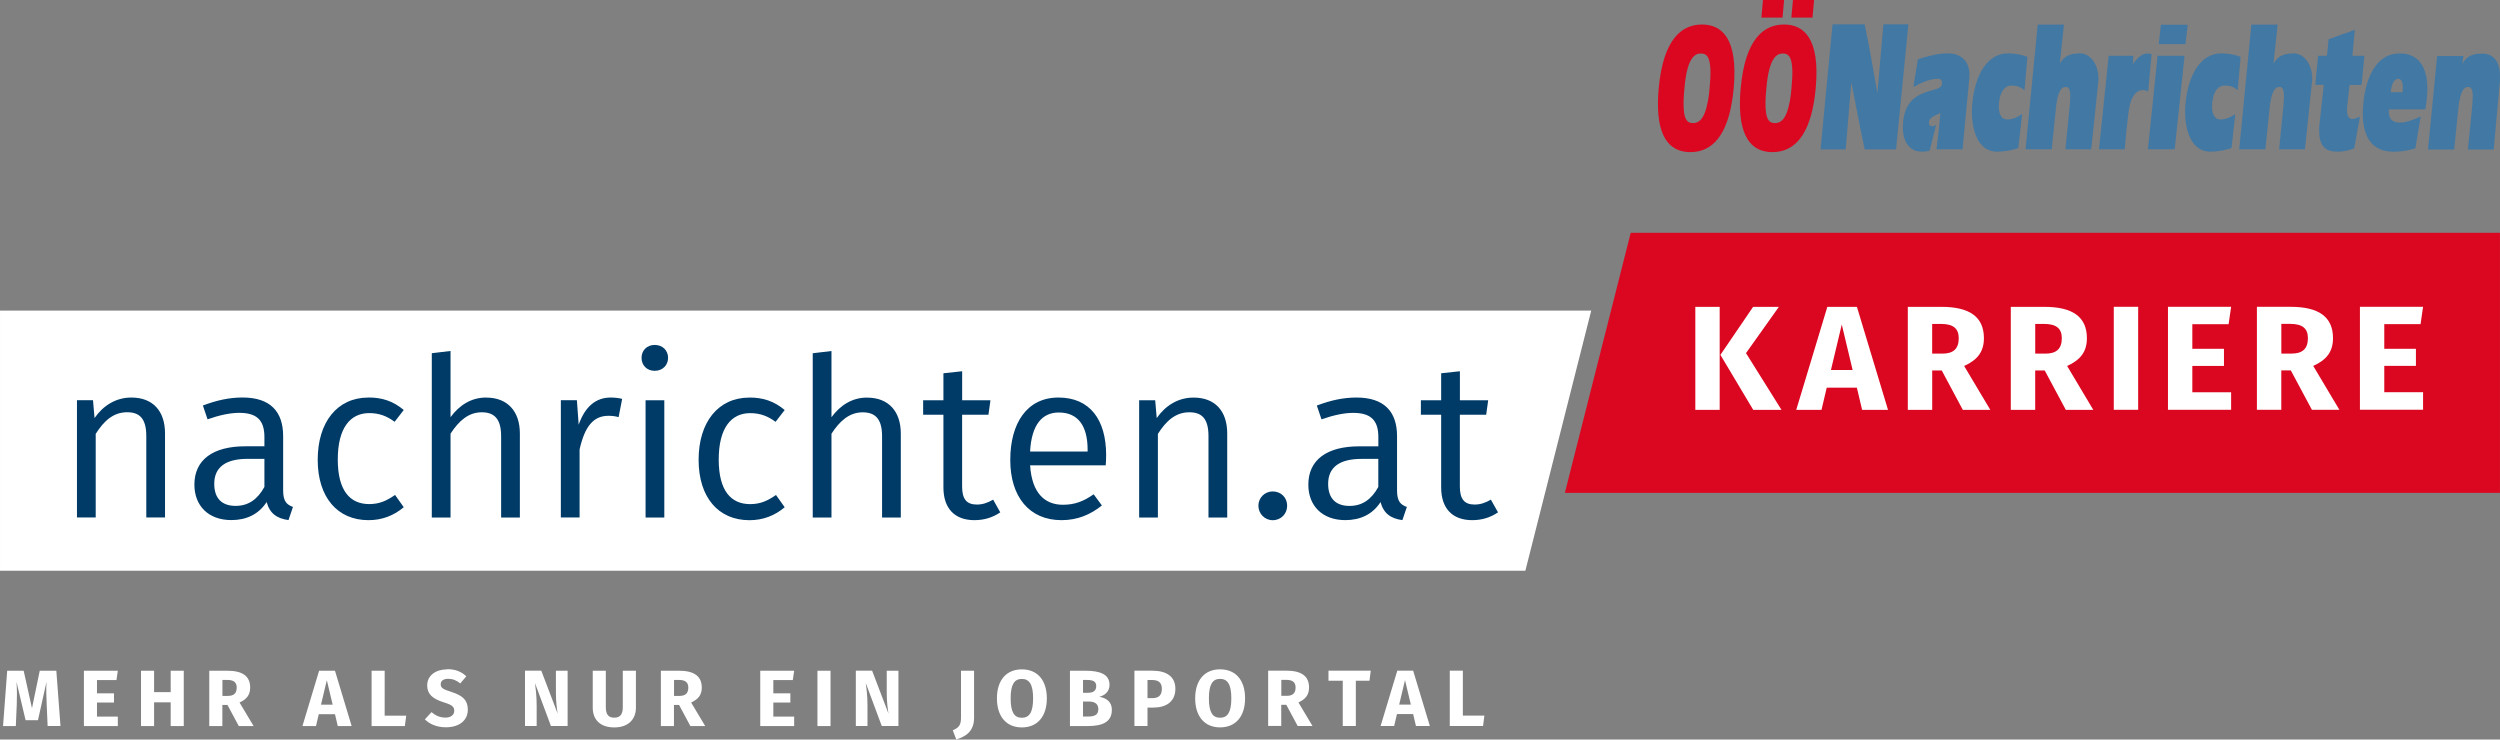
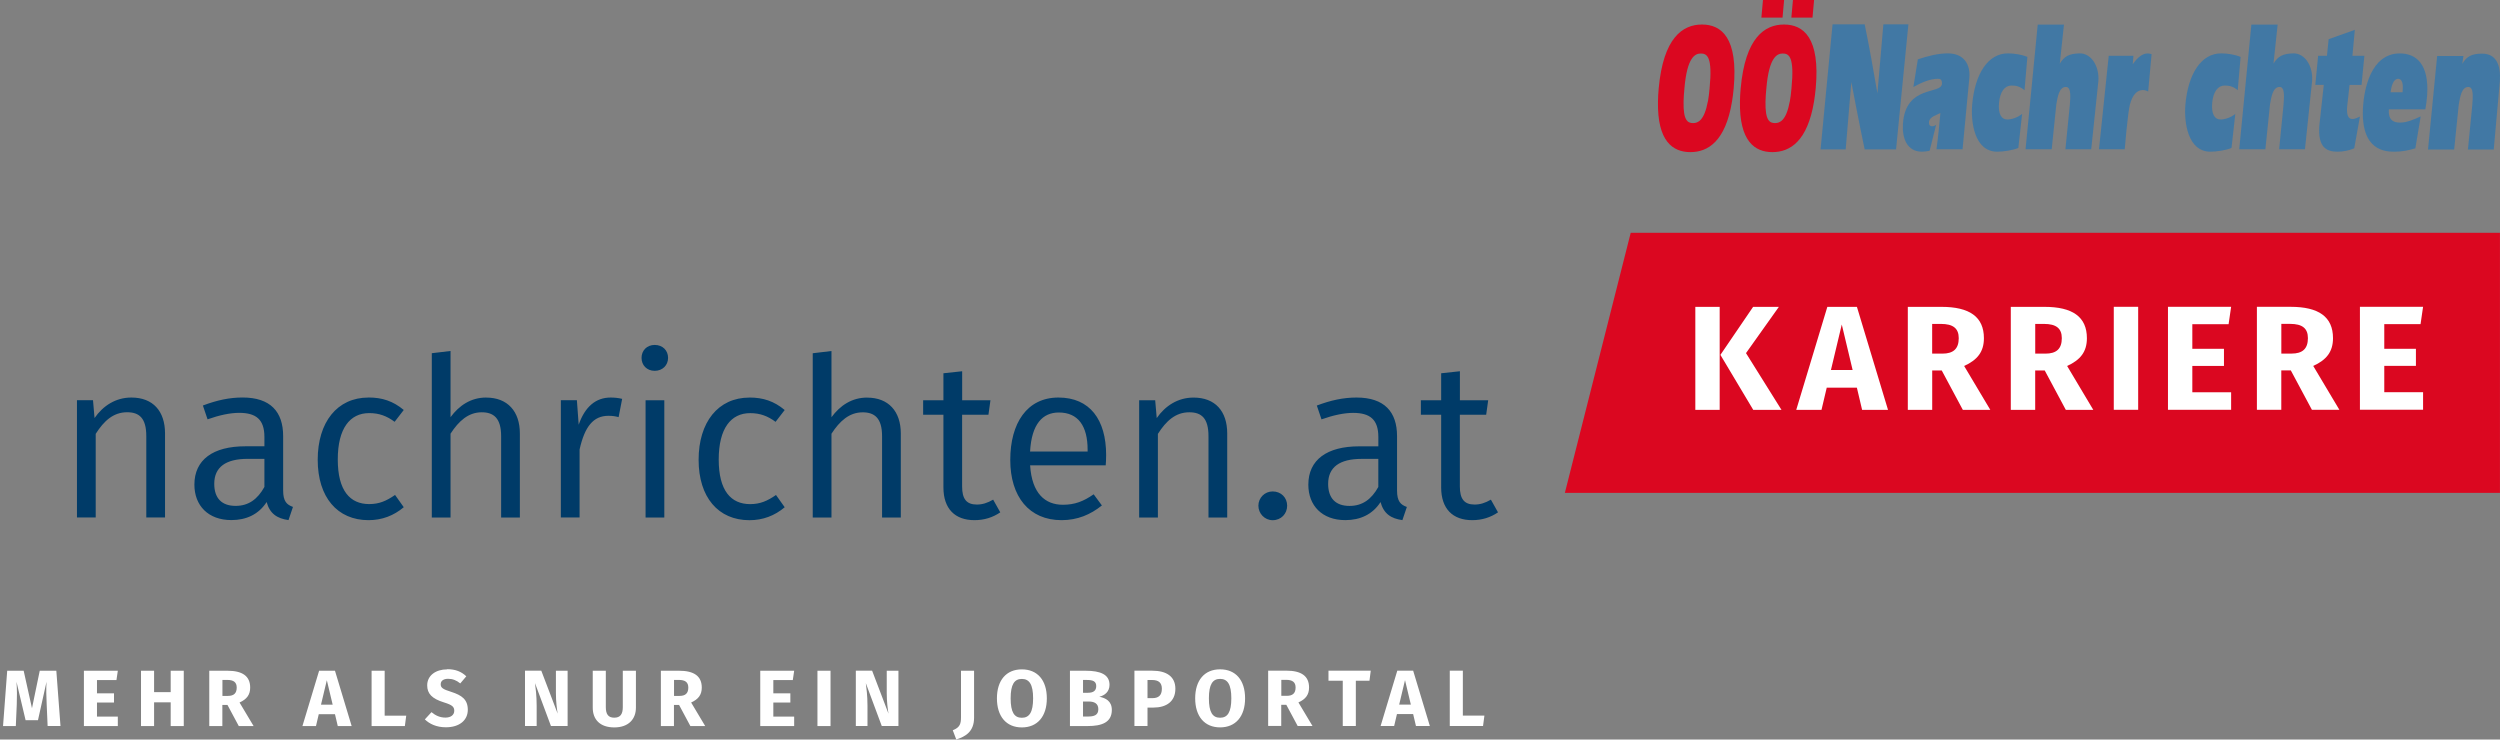
<svg xmlns="http://www.w3.org/2000/svg" viewBox="0 0 583.09 172.48">
  <rect x="0" y="0" width="583.09" height="172.48" fill="#808080" stroke="none" />
  <g fill="#4178a4">
    <path d="m471.62 26.57c-1 .83-2.44 1.3-3.42 1.3-1.44 0-2.17-1.35-1.96-3.83.23-2.7 1.37-4.09 2.91-4.09 1.08 0 2 .21 3.04 1.09l.67-7.76c-1.34-.57-3.02-.81-4.46-.83-4.76-.06-7.81 4.84-8.42 11.99-.34 4.01.52 10.94 5.86 10.94 1.36 0 3.52-.3 4.91-.87l.88-7.93z" />
    <path d="m521.35 26.57c-1 .83-2.44 1.3-3.42 1.3-1.44 0-2.18-1.35-1.97-3.83.23-2.7 1.37-4.09 2.92-4.09 1.08 0 2 .21 3.04 1.09l.67-7.76c-1.34-.57-3.02-.81-4.46-.83-4.76-.06-7.81 4.84-8.42 11.99-.34 4.01.52 10.94 5.85 10.94 1.37 0 3.53-.3 4.91-.87l.88-7.93z" />
    <path d="m446.27 20.3c1.76-1 3.88-1.92 5.68-1.92.41 0 1.05 0 .98 1.18-.17 2.53-8.49.17-9.1 9.33-.22 3.31.93 6.49 4.45 6.49.59 0 1.19-.09 1.78-.22l1.51-6.02c-.27.17-.59.31-.9.31-.39 0-.81-.17-.76-.96.09-1.31 1.96-1.7 2.66-2.14-.26 2.83-.53 5.67-.92 8.46h6.09l1.6-16.82c.2-3.05-1.35-5.54-5.03-5.54-2.31 0-4.66.61-7 1.39l-1.04 6.45z" />
    <path d="m497.6 13.02h-5.77l-2.27 21.79h6s.73-8.63 1.2-10.37c.59-2.31 1.66-3.44 3.04-3.44.43 0 .85.13 1.23.35l.8-8.72c-.29-.09-.59-.17-.92-.17-1.29 0-2.49 1.09-3.48 2.53l.16-1.96z" />
-     <path d="m504 5.77-.5 4.53h6.23l.53-4.53zm-.77 7.25-2.26 21.79h6.25l2.3-21.79z" />
    <path d="m550.8 19.8.66-6.78h-2.79l.56-6.06-6.11 2.18-.39 3.88h-2.06l-.66 6.78h1.98l-1.05 9.61c-.33 4.92 1.65 5.97 4.22 5.97 1.34 0 2.64-.26 3.93-.78l1.33-7.41c-.59.26-1.16.57-1.74.57-1.13 0-1.35-1.18-1.25-2.79l.57-5.16h2.82z" />
    <path d="m557.56 21.52c.2-1.53.7-3.14 1.75-3.14.87 0 1.19 1 1.1 2.35l-.05.79zm8.12 3.97c.2-1.13.35-2.22.42-3.31.48-7.23-2.57-9.72-6.37-9.72-6.86 0-8.33 8.59-8.58 12.33-.7 10.59 5.39 10.59 7.42 10.59 1.59 0 3.18-.3 4.78-.78l1.24-7.45c-1.51.7-3.23 1.44-4.77 1.44-1.29 0-2.83-.3-2.65-3.09h8.51z" />
    <path d="m568.43 13.06-2.13 21.81h6.1l1.08-10.54c.32-1.74.64-4.05 2.24-4.05 1.34 0 1 2.7.9 4.27l-1.01 10.32h6.02l1.43-15.95c.24-3.57-.74-6.41-4.14-6.41-2.42 0-3.6.63-4.63 2.38l.27-1.83h-6.12z" />
    <path d="m475.27 5.74-2.84 29.07h6.1l1.08-10.48c.31-1.74.64-4.05 2.24-4.05 1.35 0 1 2.7.9 4.27l-1.02 10.26h6.02l1.67-15.95c.24-3.57-1.78-6.47-4.38-6.41-2.42.06-3.57.65-4.62 2.38l.97-9.09z" />
    <path d="m525.1 5.74-2.83 29.07h6.1l1.08-10.48c.32-1.74.64-4.05 2.24-4.05 1.34 0 1 2.7.9 4.27l-1.01 10.26h6.02l1.67-15.95c.24-3.57-1.78-6.47-4.38-6.41-2.42.06-3.57.65-4.63 2.38l.97-9.09h-6.12z" />
    <path d="m430.48 34.85 1.32-15.71s1.96 10.37 3.11 15.71h7.32l2.88-29.18h-5.84s-1.39 16.09-1.39 16.09c-.94-5.38-1.83-10.63-2.97-16.09h-7.49l-2.8 29.18z" />
  </g>
  <path d="m398.33 23.67c-.83 4.5-2.34 5.04-3.43 5.04-1.23 0-2.33-.54-2.23-5.04.02-.87.08-1.88.2-3.07.62-7.34 2.53-8.12 3.83-8.12 1.47 0 2.76.78 2.04 8.12-.1 1.19-.24 2.2-.39 3.07zm-1.36-17.95c-4.52 0-9.02 3.07-10.1 14.88-.1 1.1-.16 2.12-.17 3.07-.17 9.29 3.46 11.81 7.56 11.81s8.19-2.52 9.71-11.81c.16-.95.29-1.97.39-3.07 1.07-11.81-2.87-14.88-7.39-14.88" fill="#db0720" />
  <path d="m417.44 23.67c-.83 4.5-2.34 5.04-3.43 5.04-1.23 0-2.33-.54-2.23-5.04.02-.87.08-1.88.2-3.07.62-7.34 2.53-8.12 3.83-8.12 1.46 0 2.75.78 2.03 8.12-.1 1.19-.23 2.2-.39 3.07zm-1.35-17.95c-4.52 0-9.03 3.07-10.1 14.88-.1 1.1-.16 2.12-.17 3.07-.16 9.29 3.47 11.81 7.57 11.81s8.18-2.52 9.71-11.81c.15-.95.29-1.97.39-3.07 1.08-11.81-2.87-14.88-7.39-14.88" fill="#db0720" />
  <path d="m415.75 4.11.37-4.11h-4.93l-.37 4.11z" fill="#db0720" />
  <path d="m422.74 4.11.37-4.11h-4.93l-.37 4.11z" fill="#db0720" />
  <path d="m13.14 156.44h-3.87l-1.81 8.75-1.94-8.75h-3.84l-.97 12.9h2.98l.22-5.01c.07-1.81.07-3.41-.06-5.31l2.12 8.95h2.89l1.99-8.95c-.09 1.6-.06 3.46.04 5.27l.22 5.04h3l-.97-12.9zm14.34 0h-7.91v12.9h7.91v-2.2h-4.86v-3.29h3.97v-2.14h-3.97v-3.09h4.54zm12.33 12.9h3.05v-12.9h-3.05v4.99h-3.87v-4.99h-3.05v12.9h3.05v-5.53h3.87zm15.9 0h3.44l-3.28-5.49c1.68-.76 2.48-1.79 2.48-3.48 0-2.68-1.81-3.93-5.31-3.93h-4.23v12.9h3.05v-4.93h1.19l2.64 4.93zm-3.83-10.76h1.1c1.51 0 2.23.54 2.23 1.79 0 1.36-.71 1.94-2.05 1.94h-1.28v-3.72zm26.9 10.76h3.24l-3.89-12.9h-3.7l-3.89 12.9h3.16l.65-2.77h3.78zm-3.91-4.99 1.36-5.7 1.36 5.7zm14.85-7.91h-3.05v12.9h7.76l.32-2.42h-5.03zm14.57-.32c-2.68 0-4.65 1.45-4.65 3.72 0 1.92 1.06 3.11 3.95 4 1.88.58 2.36 1.01 2.36 1.95s-.78 1.58-2.05 1.58-2.31-.47-3.26-1.27l-1.55 1.69c1.06 1.02 2.66 1.84 4.9 1.84 3.22 0 5.12-1.68 5.12-4.08s-1.4-3.39-3.83-4.17c-2.01-.63-2.49-.97-2.49-1.79s.67-1.27 1.73-1.27 1.94.35 2.83 1.08l1.41-1.66c-1.14-1.08-2.49-1.66-4.47-1.66zm28.11.32h-2.74v5.21c0 2.07.24 3.76.41 4.8l-3.82-10.02h-3.8v12.9h2.72v-4.73c0-2.38-.24-4.1-.39-5.27l3.72 10h3.89v-12.9zm15.91 0h-3.05v8.49c0 1.66-.6 2.46-1.99 2.46s-1.97-.8-1.97-2.46v-8.49h-3.05v8.62c0 2.72 1.66 4.6 5.03 4.6s5.04-1.99 5.04-4.6v-8.62zm12.73 12.9h3.44l-3.28-5.49c1.68-.76 2.48-1.79 2.48-3.48 0-2.68-1.81-3.93-5.31-3.93h-4.23v12.9h3.05v-4.93h1.19l2.64 4.93zm-3.83-10.76h1.1c1.51 0 2.23.54 2.23 1.79 0 1.36-.71 1.94-2.05 1.94h-1.28v-3.72zm28.02-2.14h-7.91v12.9h7.91v-2.2h-4.86v-3.29h3.97v-2.14h-3.97v-3.09h4.54zm8.48 0h-3.05v12.9h3.05zm15.85 0h-2.74v5.21c0 2.07.24 3.76.41 4.8l-3.82-10.02h-3.8v12.9h2.72v-4.73c0-2.38-.24-4.1-.39-5.27l3.72 10h3.89v-12.9zm17.63 0h-3.05v10.83c0 1.53-.24 2.4-1.92 3.05l.82 2.16c2.18-.71 4.15-1.84 4.15-5.1v-10.95zm11.14-.32c-3.63 0-5.81 2.55-5.81 6.76s2.18 6.78 5.81 6.78 5.83-2.55 5.83-6.78-2.18-6.76-5.83-6.76zm0 2.23c1.73 0 2.63 1.27 2.63 4.52s-.88 4.54-2.63 4.54-2.61-1.27-2.61-4.54.89-4.52 2.61-4.52zm18.09 4.15c1.19-.28 2.36-1.14 2.36-2.77 0-2.42-2.12-3.29-5.58-3.29h-3.65v12.9h4.15c3.24 0 5.62-.82 5.62-3.76 0-2.08-1.47-2.79-2.9-3.07zm-2.92-3.91c1.47 0 2.18.35 2.18 1.43s-.67 1.56-1.94 1.56h-1.14v-3h.89zm.22 8.53h-1.12v-3.5h1.34c1.32 0 2.23.48 2.23 1.79 0 1.42-1.02 1.71-2.46 1.71zm15.04-10.69h-4.17v12.9h3.05v-4.3h1.4c2.98 0 5.1-1.4 5.1-4.39 0-2.83-2.05-4.21-5.38-4.21zm.02 6.4h-1.14v-4.23h1.08c1.51 0 2.27.65 2.27 2.03 0 1.62-.84 2.2-2.22 2.2zm15.79-6.72c-3.63 0-5.81 2.55-5.81 6.76s2.18 6.78 5.81 6.78 5.83-2.55 5.83-6.78-2.18-6.76-5.83-6.76zm0 2.23c1.73 0 2.62 1.27 2.62 4.52s-.87 4.54-2.62 4.54-2.61-1.27-2.61-4.54.89-4.52 2.61-4.52zm18.11 10.98h3.44l-3.28-5.49c1.68-.76 2.48-1.79 2.48-3.48 0-2.68-1.81-3.93-5.31-3.93h-4.23v12.9h3.05v-4.93h1.19l2.64 4.93zm-3.83-10.76h1.1c1.51 0 2.23.54 2.23 1.79 0 1.36-.71 1.94-2.05 1.94h-1.28v-3.72zm20.87-2.14h-9.87v2.35h3.33v10.56h3.05v-10.56h3.18l.3-2.35zm10.53 12.9h3.24l-3.89-12.9h-3.7l-3.89 12.9h3.16l.65-2.77h3.78zm-3.91-4.99 1.36-5.7 1.36 5.7zm14.85-7.91h-3.05v12.9h7.76l.32-2.42h-5.03z" fill="#fff" />
-   <path d="m371.13 72.45h-1.54-368.05-1.54v60.66h1.54 352.7 1.53z" fill="#fff" />
  <path d="m583.08 114.96v-60.66h-202.74l-15.36 60.66z" fill="#db0720" />
  <path d="m401.09 71.57h-5.68v24.02h5.68zm13.8 0h-6l-7.63 11.2 7.66 12.83h6.59l-8.28-13.24 7.66-10.78zm19.43 24.02h6.03l-7.25-24.02h-6.9l-7.25 24.02h5.89l1.22-5.17h7.03l1.22 5.17zm-7.28-9.29 2.53-10.61 2.53 10.61zm30.75 9.29h6.42l-6.1-10.23c3.12-1.42 4.61-3.33 4.61-6.48 0-4.99-3.37-7.31-9.88-7.31h-7.87v24.02h5.69v-9.19h2.22l4.92 9.19zm-7.14-20.04h2.04c2.81 0 4.16 1.01 4.16 3.33 0 2.53-1.32 3.6-3.81 3.6h-2.39zm31.17 20.04h6.41l-6.1-10.23c3.12-1.42 4.61-3.33 4.61-6.48 0-4.99-3.36-7.31-9.88-7.31h-7.87v24.02h5.69v-9.19h2.22zm-7.14-20.04h2.05c2.81 0 4.16 1.01 4.16 3.33 0 2.53-1.32 3.6-3.81 3.6h-2.39v-6.93zm24.02-3.99h-5.69v24.02h5.69zm21.68 0h-14.73v24.02h14.73v-4.09h-9.05v-6.14h7.38v-3.99h-7.38v-5.75h8.46l.59-4.06zm18.84 24.02h6.41l-6.1-10.23c3.12-1.42 4.61-3.33 4.61-6.48 0-4.99-3.36-7.31-9.88-7.31h-7.87v24.02h5.69v-9.19h2.22zm-7.14-20.04h2.05c2.81 0 4.16 1.01 4.16 3.33 0 2.53-1.32 3.6-3.81 3.6h-2.39v-6.93zm33.07-3.99h-14.73v24.02h14.73v-4.09h-9.05v-6.14h7.38v-3.99h-7.38v-5.75h8.46l.59-4.06z" fill="#fff" />
  <path d="m30.63 92.72c-3.64 0-6.6 1.92-8.58 4.78l-.36-4.16h-3.74v27.35h4.37v-19.5c1.92-3.02 4.11-5.04 7.33-5.04 2.81 0 4.47 1.35 4.47 5.56v18.98h4.37v-19.6c0-5.2-2.81-8.37-7.85-8.37zm35.41 21.68v-12.69c0-5.67-2.96-9-9.46-9-3.02 0-5.98.62-9.26 1.87l1.09 3.22c2.81-.99 5.3-1.51 7.38-1.51 3.95 0 5.88 1.56 5.88 5.62v2.18h-4.47c-7.49 0-11.86 3.12-11.86 8.94 0 4.89 3.22 8.27 8.63 8.27 3.43 0 6.34-1.3 8.22-4.21.73 2.7 2.44 3.85 5.1 4.21l1.04-3.07c-1.46-.52-2.29-1.3-2.29-3.85zm-11.08 3.59c-3.28 0-4.99-1.82-4.99-5.15 0-3.9 2.7-5.82 7.8-5.82h3.9v6.55c-1.61 2.91-3.74 4.42-6.71 4.42zm30.99-25.27c-7.33 0-11.85 5.77-11.85 14.51s4.58 14.09 11.85 14.09c3.12 0 5.88-1.04 8.22-3.02l-2.03-2.86c-2.03 1.4-3.69 2.13-6.03 2.13-4.47 0-7.33-3.12-7.33-10.4s2.86-10.82 7.33-10.82c2.34 0 4.11.68 5.93 2.03l2.13-2.76c-2.5-2.08-5.04-2.91-8.22-2.91zm27.45 0c-3.54 0-6.29 1.82-8.32 4.58v-15.44l-4.37.52v38.32h4.37v-19.55c1.92-2.96 4.16-4.99 7.28-4.99 2.76 0 4.52 1.35 4.52 5.56v18.98h4.37v-19.6c0-5.15-2.86-8.37-7.85-8.37zm29.01 0c-3.43 0-5.98 2.13-7.44 6.34l-.42-5.72h-3.74v27.35h4.37v-15.86c1.2-5.36 3.22-7.85 6.71-7.85.99 0 1.61.1 2.39.31l.83-4.26c-.83-.21-1.77-.31-2.7-.31zm10.29-12.27c-1.82 0-3.07 1.3-3.07 3.02s1.25 3.02 3.07 3.02 3.12-1.3 3.12-3.02-1.25-3.02-3.12-3.02zm2.24 12.9h-4.37v27.35h4.37zm19.86-.62c-7.33 0-11.86 5.77-11.86 14.51s4.58 14.09 11.86 14.09c3.12 0 5.88-1.04 8.22-3.02l-2.03-2.86c-2.03 1.4-3.69 2.13-6.03 2.13-4.47 0-7.33-3.12-7.33-10.4s2.86-10.82 7.33-10.82c2.34 0 4.11.68 5.93 2.03l2.13-2.76c-2.5-2.08-5.04-2.91-8.22-2.91zm27.45 0c-3.54 0-6.29 1.82-8.32 4.58v-15.44l-4.37.52v38.32h4.37v-19.55c1.92-2.96 4.16-4.99 7.28-4.99 2.76 0 4.52 1.35 4.52 5.56v18.98h4.37v-19.6c0-5.15-2.86-8.37-7.85-8.37zm29.38 23.81c-1.35.78-2.5 1.14-3.8 1.14-2.44 0-3.43-1.35-3.43-4.21v-16.74h6.14l.47-3.38h-6.6v-6.76l-4.37.47v6.29h-4.73v3.38h4.73v16.95c0 4.99 2.7 7.64 7.23 7.64 2.29 0 4.26-.62 6.03-1.82l-1.66-2.96zm26.36-10.4c0-8.27-3.8-13.42-11.13-13.42s-11.23 5.98-11.23 14.56 4.42 14.04 11.96 14.04c3.74 0 6.76-1.3 9.41-3.43l-1.92-2.6c-2.39 1.66-4.42 2.44-7.18 2.44-4.11 0-7.23-2.6-7.64-9.2h17.63c.05-.57.1-1.46.1-2.39zm-4.32-.83h-13.42c.36-6.4 2.91-9.1 6.71-9.1 4.52 0 6.71 3.17 6.71 8.68zm24.7-12.58c-3.64 0-6.6 1.92-8.58 4.78l-.36-4.16h-3.74v27.35h4.37v-19.5c1.92-3.02 4.11-5.04 7.33-5.04 2.81 0 4.47 1.35 4.47 5.56v18.98h4.37v-19.6c0-5.2-2.81-8.37-7.85-8.37zm18.46 21.89c-1.87 0-3.33 1.51-3.33 3.33s1.46 3.38 3.33 3.38c1.98 0 3.38-1.51 3.38-3.38s-1.4-3.33-3.38-3.33zm29.01-.21v-12.69c0-5.67-2.96-9-9.46-9-3.02 0-5.98.62-9.25 1.87l1.09 3.22c2.81-.99 5.3-1.51 7.38-1.51 3.95 0 5.88 1.56 5.88 5.62v2.18h-4.47c-7.49 0-11.86 3.12-11.86 8.94 0 4.89 3.22 8.27 8.63 8.27 3.43 0 6.34-1.3 8.21-4.21.73 2.7 2.44 3.85 5.1 4.21l1.04-3.07c-1.46-.52-2.29-1.3-2.29-3.85zm-11.08 3.59c-3.28 0-4.99-1.82-4.99-5.15 0-3.9 2.7-5.82 7.8-5.82h3.9v6.55c-1.61 2.91-3.74 4.42-6.71 4.42zm32.96-1.46c-1.35.78-2.5 1.14-3.8 1.14-2.44 0-3.43-1.35-3.43-4.21v-16.74h6.14l.47-3.38h-6.6v-6.76l-4.37.47v6.29h-4.73v3.38h4.73v16.95c0 4.99 2.7 7.64 7.23 7.64 2.29 0 4.26-.62 6.03-1.82l-1.66-2.96z" fill="#003b68" />
</svg>